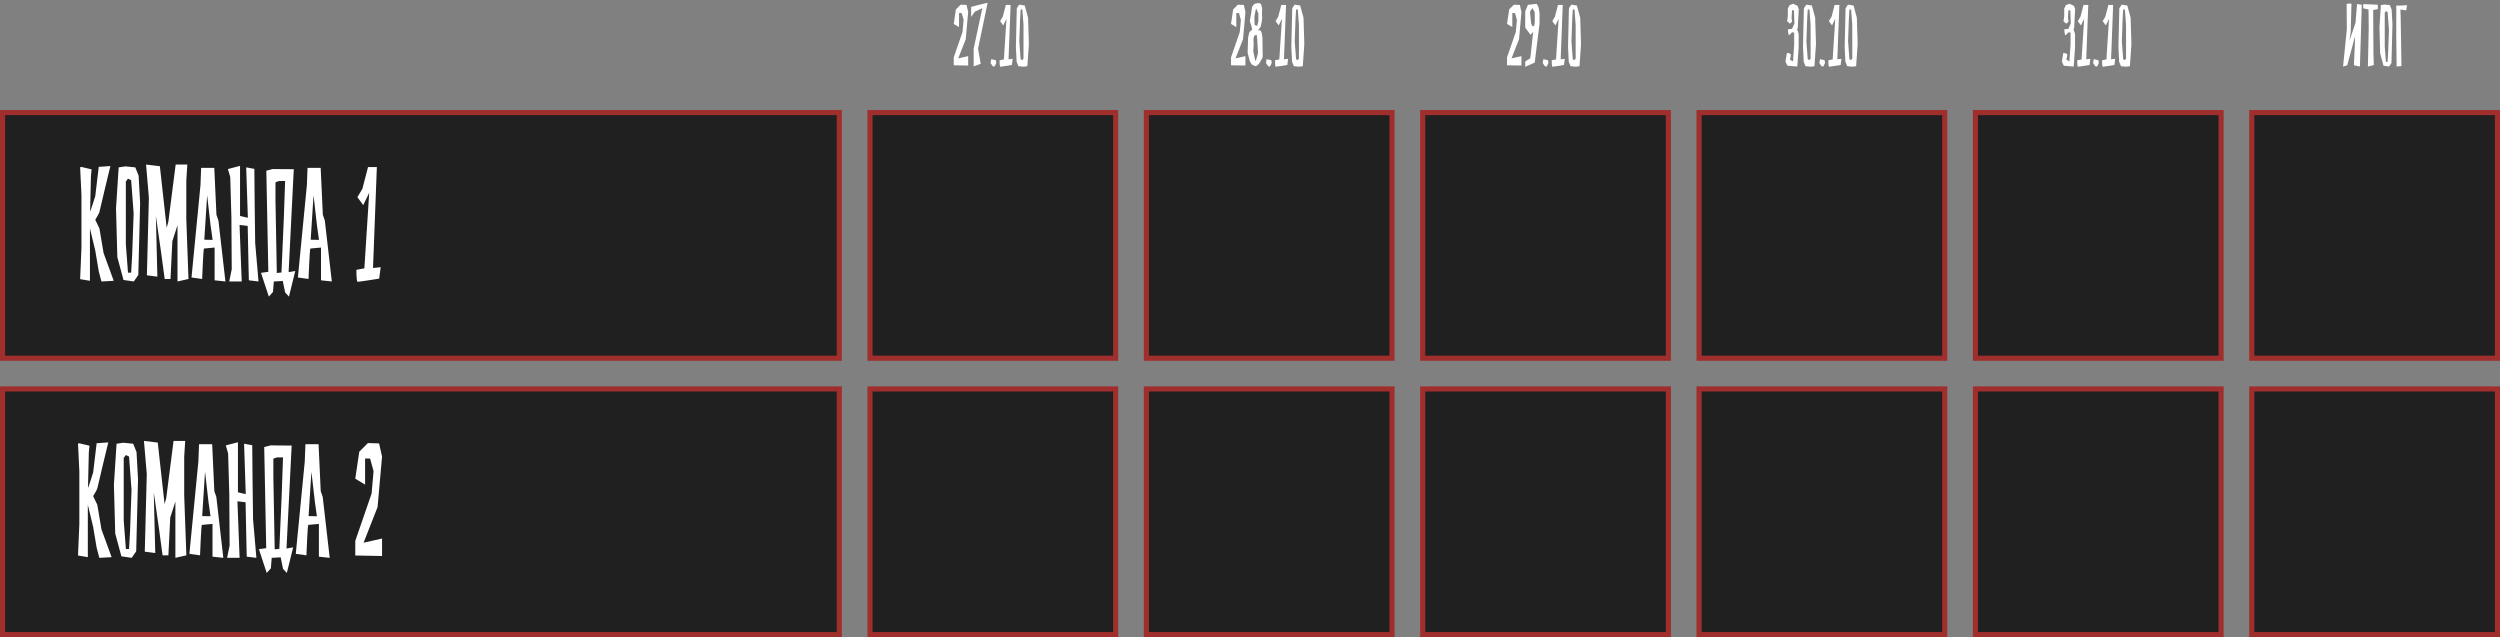
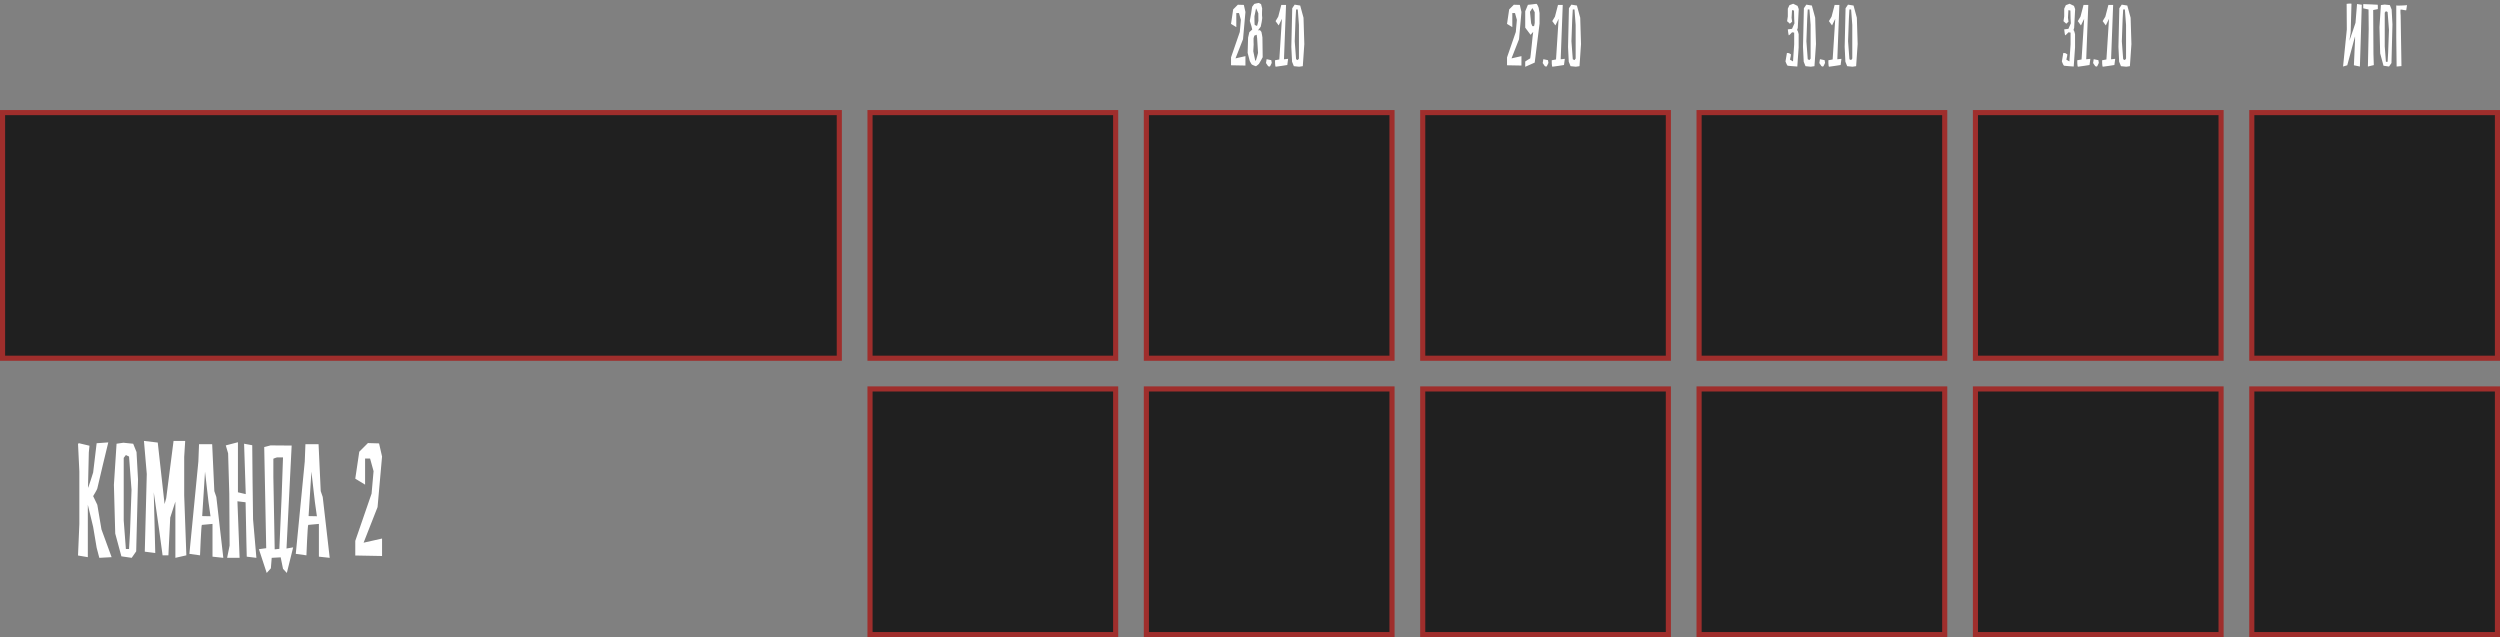
<svg xmlns="http://www.w3.org/2000/svg" width="977" height="249" viewBox="0 0 977 249" fill="none">
  <rect x="0" y="0" width="977" height="249" fill="#808080" stroke="none" />
-   <path d="M374.79 10.6L372.725 9.34L373.565 3.67L375.385 1.85L377.73 1.92L378.36 4.685L377.415 15.325L374.475 22.815L378.36 21.94V25.615L372.725 25.51V22.43L376.155 12.49L376.575 7.765L375.84 5.105H374.79V10.6ZM379.525 2.69C379.525 2.69 385.93 0.975 385.965 1.115C385.965 1.255 382.22 19.035 382.22 19.035L383.27 24.95L380.505 25.93V19.035L383.9 3.18C383.9 3.18 381.24 4.475 381.065 4.51C380.89 4.58 379.525 6.645 379.525 6.645V2.69ZM387.354 23.13L389.174 23.515L389.349 24.565C389.349 24.565 388.999 25.405 388.754 25.825C388.509 26.245 387.914 25.825 387.914 25.825L387.109 24.635L387.354 23.13ZM393.088 1.92H394.943L394.138 23.165L395.748 22.99L395.433 25.405C395.433 25.405 391.233 26.07 390.918 26.07C390.603 26.07 390.638 23.55 390.638 23.55L392.318 23.235L393.333 7.345L392.073 9.935L390.848 8.255L391.898 6.505L393.088 1.92ZM397.292 24.11C397.292 24.11 397.012 18.685 397.012 18.335C397.012 17.985 397.362 3.215 397.362 3.215L398.307 1.815L400.477 2.165L401.772 6.925C401.772 6.925 402.087 17.04 402.087 17.215C402.087 17.39 401.492 25.86 401.492 25.86L400.057 26.07L397.992 25.86L397.292 24.11ZM398.657 7.345L398.342 16.13L398.867 23.165L399.532 23.48L399.987 22.885V9.725L399.532 3.705H398.867L398.657 7.345Z" fill="white" />
  <path d="M483.149 10.6L481.084 9.34L481.924 3.67L483.744 1.85L486.089 1.92L486.719 4.685L485.774 15.325L482.834 22.815L486.719 21.94V25.615L481.084 25.51V22.43L484.514 12.49L484.934 7.765L484.199 5.105H483.149V10.6ZM493.249 6.645C493.424 7.065 492.759 10.25 492.689 10.425C492.619 10.6 491.604 11.86 491.604 11.86L492.409 11.79C492.409 11.79 492.934 12.385 492.969 12.49C493.039 12.595 493.354 14.625 493.354 14.625L493.459 22.36C493.459 22.36 492.199 24.74 491.989 24.985C491.779 25.23 490.834 25.895 490.834 25.895C490.834 25.895 489.224 25.405 489.049 25.02C488.874 24.67 488.419 23.9 488.419 23.9L487.579 20.645L487.754 14.695L488.244 12.56L489.364 11.545L489.049 10.18L488.419 8.185C488.419 8.185 488.909 5.175 488.979 5C489.014 4.825 489.329 2.655 489.329 2.655L490.169 1.535C490.169 1.535 491.744 1.115 491.919 1.15C492.129 1.185 492.829 1.64 492.829 1.64L493.249 3.285C493.249 3.285 493.109 6.225 493.249 6.645ZM491.289 14.975L491.114 13.575L490.204 13.925C490.204 13.925 489.959 14.625 489.889 14.94C489.854 15.22 489.924 17.39 489.924 17.39L489.784 20.05L490.519 23.585C490.519 23.585 490.694 23.9 490.834 23.55C490.974 23.235 491.639 20.855 491.639 20.68C491.639 20.505 491.289 14.975 491.289 14.975ZM491.779 8.15C491.779 7.835 491.779 5.56 491.744 5.21C491.674 4.86 490.869 3.25 490.869 3.25L490.239 6.33C490.239 6.33 490.204 9.69 490.379 9.76C490.554 9.83 491.254 10.145 491.254 10.145C491.254 10.145 491.779 8.43 491.779 8.15ZM494.996 23.13L496.816 23.515L496.991 24.565C496.991 24.565 496.641 25.405 496.396 25.825C496.151 26.245 495.556 25.825 495.556 25.825L494.751 24.635L494.996 23.13ZM500.729 1.92H502.584L501.779 23.165L503.389 22.99L503.074 25.405C503.074 25.405 498.874 26.07 498.559 26.07C498.244 26.07 498.279 23.55 498.279 23.55L499.959 23.235L500.974 7.345L499.714 9.935L498.489 8.255L499.539 6.505L500.729 1.92ZM504.933 24.11C504.933 24.11 504.653 18.685 504.653 18.335C504.653 17.985 505.003 3.215 505.003 3.215L505.948 1.815L508.118 2.165L509.413 6.925C509.413 6.925 509.728 17.04 509.728 17.215C509.728 17.39 509.133 25.86 509.133 25.86L507.698 26.07L505.633 25.86L504.933 24.11ZM506.298 7.345L505.983 16.13L506.508 23.165L507.173 23.48L507.628 22.885V9.725L507.173 3.705H506.508L506.298 7.345Z" fill="white" />
  <path d="M591.012 10.6L588.947 9.34L589.787 3.67L591.607 1.85L593.952 1.92L594.582 4.685L593.637 15.325L590.697 22.815L594.582 21.94V25.615L588.947 25.51V22.43L592.377 12.49L592.797 7.765L592.062 5.105H591.012V10.6ZM597.982 22.815C598.157 22.745 599.032 12.77 599.172 12.525C599.277 12.28 598.157 13.61 598.157 13.61L596.057 10.81V4.405L597.107 1.885C597.107 1.885 599.942 1.605 600.362 1.5C600.747 1.395 601.307 3.04 601.307 3.04L601.657 5.105V9.235L599.767 24.46L596.057 26.105V24.04C596.057 24.04 597.807 22.85 597.982 22.815ZM598.857 10.215H599.522L599.767 8.99V4.755L598.857 3.145L597.912 4.615L598.367 9.095L598.857 10.215ZM603.132 23.13L604.952 23.515L605.127 24.565C605.127 24.565 604.777 25.405 604.532 25.825C604.287 26.245 603.692 25.825 603.692 25.825L602.887 24.635L603.132 23.13ZM608.866 1.92H610.721L609.916 23.165L611.526 22.99L611.211 25.405C611.211 25.405 607.011 26.07 606.696 26.07C606.381 26.07 606.416 23.55 606.416 23.55L608.096 23.235L609.111 7.345L607.851 9.935L606.626 8.255L607.676 6.505L608.866 1.92ZM613.07 24.11C613.07 24.11 612.79 18.685 612.79 18.335C612.79 17.985 613.14 3.215 613.14 3.215L614.085 1.815L616.255 2.165L617.55 6.925C617.55 6.925 617.865 17.04 617.865 17.215C617.865 17.39 617.27 25.86 617.27 25.86L615.835 26.07L613.77 25.86L613.07 24.11ZM614.435 7.345L614.12 16.13L614.645 23.165L615.31 23.48L615.765 22.885V9.725L615.31 3.705H614.645L614.435 7.345Z" fill="white" />
  <path d="M701.095 4.125L700.325 3.95L700.15 6.925L700.36 8.465L699.485 9.27L698.4 8.29L698.68 6.4V3.39L699.31 2.025L700.78 1.465L702.495 2.305L702.95 3.565L702.565 10.95C702.565 10.95 702.215 11.825 702.355 11.825C702.53 11.825 702.845 12.91 702.915 13.365C702.95 13.855 702.915 18.335 702.915 18.51C702.915 18.685 702.39 26 702.39 26C702.39 26 698.855 25.755 698.61 25.685C698.365 25.615 697.77 24.005 697.77 24.005L698.33 20.68L699.17 20.785L699.905 21.24L699.835 21.905L699.52 23.305L700.71 24.005L700.885 21.485L701.165 17.355V12.735L700.325 12.63C700.325 12.63 699.24 13.82 699.065 13.82C698.925 13.82 698.68 11.475 698.68 11.475L700.325 11.265L701.27 9.13L701.165 7.24L701.095 4.125ZM704.891 24.11C704.891 24.11 704.611 18.685 704.611 18.335C704.611 17.985 704.961 3.215 704.961 3.215L705.906 1.815L708.076 2.165L709.371 6.925C709.371 6.925 709.686 17.04 709.686 17.215C709.686 17.39 709.091 25.86 709.091 25.86L707.656 26.07L705.591 25.86L704.891 24.11ZM706.256 7.345L705.941 16.13L706.466 23.165L707.131 23.48L707.586 22.885V9.725L707.131 3.705H706.466L706.256 7.345ZM711.239 23.13L713.059 23.515L713.234 24.565C713.234 24.565 712.884 25.405 712.639 25.825C712.394 26.245 711.799 25.825 711.799 25.825L710.994 24.635L711.239 23.13ZM716.973 1.92H718.828L718.023 23.165L719.633 22.99L719.318 25.405C719.318 25.405 715.118 26.07 714.803 26.07C714.488 26.07 714.523 23.55 714.523 23.55L716.203 23.235L717.218 7.345L715.958 9.935L714.733 8.255L715.783 6.505L716.973 1.92ZM721.177 24.11C721.177 24.11 720.897 18.685 720.897 18.335C720.897 17.985 721.247 3.215 721.247 3.215L722.192 1.815L724.362 2.165L725.657 6.925C725.657 6.925 725.972 17.04 725.972 17.215C725.972 17.39 725.377 25.86 725.377 25.86L723.942 26.07L721.877 25.86L721.177 24.11ZM722.542 7.345L722.227 16.13L722.752 23.165L723.417 23.48L723.872 22.885V9.725L723.417 3.705H722.752L722.542 7.345Z" fill="white" />
  <path d="M809.108 4.125L808.338 3.95L808.163 6.925L808.373 8.465L807.498 9.27L806.413 8.29L806.693 6.4V3.39L807.323 2.025L808.793 1.465L810.508 2.305L810.963 3.565L810.578 10.95C810.578 10.95 810.228 11.825 810.368 11.825C810.543 11.825 810.858 12.91 810.928 13.365C810.963 13.855 810.928 18.335 810.928 18.51C810.928 18.685 810.403 26 810.403 26C810.403 26 806.868 25.755 806.623 25.685C806.378 25.615 805.783 24.005 805.783 24.005L806.343 20.68L807.183 20.785L807.918 21.24L807.848 21.905L807.533 23.305L808.723 24.005L808.898 21.485L809.178 17.355V12.735L808.338 12.63C808.338 12.63 807.253 13.82 807.078 13.82C806.938 13.82 806.693 11.475 806.693 11.475L808.338 11.265L809.283 9.13L809.178 7.24L809.108 4.125ZM814.245 1.92H816.1L815.295 23.165L816.905 22.99L816.59 25.405C816.59 25.405 812.39 26.07 812.075 26.07C811.76 26.07 811.795 23.55 811.795 23.55L813.475 23.235L814.49 7.345L813.23 9.935L812.005 8.255L813.055 6.505L814.245 1.92ZM818.226 23.13L820.046 23.515L820.221 24.565C820.221 24.565 819.871 25.405 819.626 25.825C819.381 26.245 818.786 25.825 818.786 25.825L817.981 24.635L818.226 23.13ZM823.96 1.92H825.815L825.01 23.165L826.62 22.99L826.305 25.405C826.305 25.405 822.105 26.07 821.79 26.07C821.475 26.07 821.51 23.55 821.51 23.55L823.19 23.235L824.205 7.345L822.945 9.935L821.72 8.255L822.77 6.505L823.96 1.92ZM828.164 24.11C828.164 24.11 827.884 18.685 827.884 18.335C827.884 17.985 828.234 3.215 828.234 3.215L829.179 1.815L831.349 2.165L832.644 6.925C832.644 6.925 832.959 17.04 832.959 17.215C832.959 17.39 832.364 25.86 832.364 25.86L830.929 26.07L828.864 25.86L828.164 24.11ZM829.529 7.345L829.214 16.13L829.739 23.165L830.404 23.48L830.859 22.885V9.725L830.404 3.705H829.739L829.529 7.345Z" fill="white" />
  <path d="M921.127 1.57L922.982 1.85L922.597 14.94L922.247 26L919.902 25.51L920.357 15.465V14.17L917.312 25.51L915.667 26C915.667 26 917.137 11.825 917.137 11.51C917.137 11.23 917.067 1.5 917.067 1.5C917.067 1.5 918.957 1.255 918.957 1.5C918.957 1.745 918.642 12.735 918.642 12.735L918.117 15.99C918.117 15.99 920.532 9.095 920.532 8.92C920.532 8.745 921.127 1.57 921.127 1.57ZM923.555 3.25V1.605C923.73 1.57 929.225 1.85 929.225 1.85C929.225 1.85 929.33 3.565 929.225 3.565C929.085 3.565 927.44 3.915 927.44 3.915L927.545 21.135L927.685 25.44L925.375 26L925.69 11.405L925.62 3.705L923.555 3.25ZM934.654 3.74C934.654 3.74 934.969 9.165 934.969 9.515C934.969 9.865 934.584 24.635 934.584 24.635L933.639 26L931.469 25.685L930.174 20.89C930.174 20.89 929.894 10.81 929.894 10.635C929.894 10.46 930.454 1.99 930.454 1.99L931.889 1.78L933.954 1.99L934.654 3.74ZM933.289 20.505L933.604 11.685L933.079 4.685L932.414 4.37L931.959 4.965V18.125L932.414 24.145H933.079L933.289 20.505ZM936.461 2.13L937.126 2.2C937.126 2.2 940.381 2.13 940.591 1.99C940.766 1.85 940.346 3.845 940.346 4.02C940.346 4.16 938.386 3.635 938.176 3.74C937.966 3.81 938.176 6.015 938.176 6.19C938.176 6.4 938.491 25.825 938.491 25.825L936.601 26L936.461 14.485V2.13Z" fill="white" />
  <rect x="1" y="44" width="327" height="96" fill="#202020" stroke="#9F2E2C" stroke-width="2" />
  <rect x="340" y="44" width="96" height="96" fill="#202020" stroke="#9F2E2C" stroke-width="2" />
  <rect x="448" y="44" width="96" height="96" fill="#202020" stroke="#9F2E2C" stroke-width="2" />
  <rect x="556" y="44" width="96" height="96" fill="#202020" stroke="#9F2E2C" stroke-width="2" />
  <rect x="664" y="44" width="96" height="96" fill="#202020" stroke="#9F2E2C" stroke-width="2" />
  <rect x="772" y="44" width="96" height="96" fill="#202020" stroke="#9F2E2C" stroke-width="2" />
  <rect x="880" y="44" width="96" height="96" fill="#202020" stroke="#9F2E2C" stroke-width="2" />
  <rect x="340" y="152" width="96" height="96" fill="#202020" stroke="#9F2E2C" stroke-width="2" />
  <rect x="448" y="152" width="96" height="96" fill="#202020" stroke="#9F2E2C" stroke-width="2" />
  <rect x="556" y="152" width="96" height="96" fill="#202020" stroke="#9F2E2C" stroke-width="2" />
  <rect x="664" y="152" width="96" height="96" fill="#202020" stroke="#9F2E2C" stroke-width="2" />
  <rect x="772" y="152" width="96" height="96" fill="#202020" stroke="#9F2E2C" stroke-width="2" />
  <rect x="880" y="152" width="96" height="96" fill="#202020" stroke="#9F2E2C" stroke-width="2" />
-   <rect x="1" y="152" width="327" height="96" fill="#202020" stroke="#9F2E2C" stroke-width="2" />
-   <path d="M31.313 65.41L31.703 65.215L35.798 66.19L35.538 68.79C35.538 68.79 35.213 82.05 35.213 82.57C35.213 83.155 37.228 76.655 37.228 76.655L38.593 65.215L43.143 64.89C43.143 64.89 38.853 82.57 38.853 82.895C38.853 83.22 37.228 85.885 37.228 85.885L38.853 89.265L40.478 98.885L44.443 109.74L39.633 110L38.593 106.035L37.228 97.91L35.148 89.265V109.74L31.313 109.09L31.833 96.805C31.833 96.805 31.833 76.785 31.833 76.2C31.833 75.68 31.313 65.41 31.313 65.41ZM54.178 68.66C54.178 68.66 54.763 78.735 54.763 79.385C54.763 80.035 54.048 107.465 54.048 107.465L52.293 110L48.263 109.415L45.858 100.51C45.858 100.51 45.338 81.79 45.338 81.465C45.338 81.14 46.378 65.41 46.378 65.41L49.043 65.02L52.878 65.41L54.178 68.66ZM51.643 99.795L52.228 83.415L51.253 70.415L50.018 69.83L49.173 70.935V95.375L50.018 106.555H51.253L51.643 99.795ZM73.655 109.025L71.64 109.48L69.365 110V88.03L67.35 94.27L66.635 109.025H64.36L62.995 98.885L60.915 84.39L61.5 108.115L57.405 107.595L58.185 77.24L57.08 64.305L62.475 64.955L65.14 89.005L65.79 86.665L68.65 64.305H73.2L72.81 70.545V74.055C72.81 74.055 72.81 85.365 72.81 85.625C72.81 85.95 73.655 109.025 73.655 109.025ZM88.098 110L83.873 109.545V96.74C83.873 96.74 79.908 97.13 79.713 97.13C79.453 97.13 78.998 109.025 78.998 109.025L74.838 108.44L78.348 72.365L78.608 65.605H83.743L84.588 83.935L85.368 86.21L88.098 110ZM79.843 93.685L83.093 93.75C83.093 93.75 82.313 88.485 82.313 88.225C82.313 88.03 80.948 76.33 80.948 76.33L79.843 93.685ZM89.065 66.06L93.81 64.825V84.39L96.865 85.105L96.215 65.41L99.4 65.995L99.53 80.1L99.725 94.985L101.025 110L97.255 109.545L97.125 104.215L96.8 88.29L93.615 87.9L94.46 110H89.585L90.56 105.19L90.43 84.975L89.975 69.18L89.065 66.06ZM112.792 106.36L115.392 105.905L112.922 115.915L111.427 114.29L110.517 109.805L107.007 110L106.682 114.095L105.057 115.915L102.002 106.62L104.862 106.23L104.082 66.71L106.552 66.06L114.807 66.125L112.792 106.36ZM110.907 85.625L111.427 70.74C111.427 70.74 109.607 70.74 109.217 70.74C108.892 70.74 107.657 71.26 107.657 71.26V78.475L108.177 106.685L109.997 106.49L110.907 85.625ZM129.675 110L125.45 109.545V96.74C125.45 96.74 121.485 97.13 121.29 97.13C121.03 97.13 120.575 109.025 120.575 109.025L116.415 108.44L119.925 72.365L120.185 65.605H125.32L126.165 83.935L126.945 86.21L129.675 110ZM121.42 93.685L124.67 93.75C124.67 93.75 123.89 88.485 123.89 88.225C123.89 88.03 122.525 76.33 122.525 76.33L121.42 93.685ZM143.828 65.28H147.273L145.778 104.735L148.768 104.41L148.183 108.895C148.183 108.895 140.383 110.13 139.798 110.13C139.213 110.13 139.278 105.45 139.278 105.45L142.398 104.865L144.283 75.355L141.943 80.165L139.668 77.045L141.618 73.795L143.828 65.28Z" fill="white" />
  <path d="M30.488 173.41L30.878 173.215L34.973 174.19L34.713 176.79C34.713 176.79 34.388 190.05 34.388 190.57C34.388 191.155 36.403 184.655 36.403 184.655L37.768 173.215L42.318 172.89C42.318 172.89 38.028 190.57 38.028 190.895C38.028 191.22 36.403 193.885 36.403 193.885L38.028 197.265L39.653 206.885L43.618 217.74L38.808 218L37.768 214.035L36.403 205.91L34.323 197.265V217.74L30.488 217.09L31.008 204.805C31.008 204.805 31.008 184.785 31.008 184.2C31.008 183.68 30.488 173.41 30.488 173.41ZM53.353 176.66C53.353 176.66 53.938 186.735 53.938 187.385C53.938 188.035 53.223 215.465 53.223 215.465L51.468 218L47.438 217.415L45.033 208.51C45.033 208.51 44.513 189.79 44.513 189.465C44.513 189.14 45.553 173.41 45.553 173.41L48.218 173.02L52.053 173.41L53.353 176.66ZM50.818 207.795L51.403 191.415L50.428 178.415L49.193 177.83L48.348 178.935V203.375L49.193 214.555H50.428L50.818 207.795ZM72.83 217.025L70.815 217.48L68.54 218V196.03L66.525 202.27L65.81 217.025H63.535L62.17 206.885L60.09 192.39L60.675 216.115L56.58 215.595L57.36 185.24L56.255 172.305L61.65 172.955L64.315 197.005L64.965 194.665L67.825 172.305H72.375L71.985 178.545V182.055C71.985 182.055 71.985 193.365 71.985 193.625C71.985 193.95 72.83 217.025 72.83 217.025ZM87.273 218L83.048 217.545V204.74C83.048 204.74 79.083 205.13 78.888 205.13C78.628 205.13 78.173 217.025 78.173 217.025L74.013 216.44L77.523 180.365L77.783 173.605H82.918L83.763 191.935L84.543 194.21L87.273 218ZM79.018 201.685L82.268 201.75C82.268 201.75 81.488 196.485 81.488 196.225C81.488 196.03 80.123 184.33 80.123 184.33L79.018 201.685ZM88.239 174.06L92.984 172.825V192.39L96.039 193.105L95.389 173.41L98.574 173.995L98.704 188.1L98.899 202.985L100.199 218L96.429 217.545L96.299 212.215L95.974 196.29L92.789 195.9L93.634 218H88.759L89.734 213.19L89.604 192.975L89.149 177.18L88.239 174.06ZM111.966 214.36L114.566 213.905L112.096 223.915L110.601 222.29L109.691 217.805L106.181 218L105.856 222.095L104.231 223.915L101.176 214.62L104.036 214.23L103.256 174.71L105.726 174.06L113.981 174.125L111.966 214.36ZM110.081 193.625L110.601 178.74C110.601 178.74 108.781 178.74 108.391 178.74C108.066 178.74 106.831 179.26 106.831 179.26V186.475L107.351 214.685L109.171 214.49L110.081 193.625ZM128.85 218L124.625 217.545V204.74C124.625 204.74 120.66 205.13 120.465 205.13C120.205 205.13 119.75 217.025 119.75 217.025L115.59 216.44L119.1 180.365L119.36 173.605H124.495L125.34 191.935L126.12 194.21L128.85 218ZM120.595 201.685L123.845 201.75C123.845 201.75 123.065 196.485 123.065 196.225C123.065 196.03 121.7 184.33 121.7 184.33L120.595 201.685ZM142.677 189.4L138.842 187.06L140.402 176.53L143.782 173.15L148.137 173.28L149.307 178.415L147.552 198.175L142.092 212.085L149.307 210.46V217.285L138.842 217.09V211.37L145.212 192.91L145.992 184.135L144.627 179.195H142.677V189.4Z" fill="white" />
</svg>